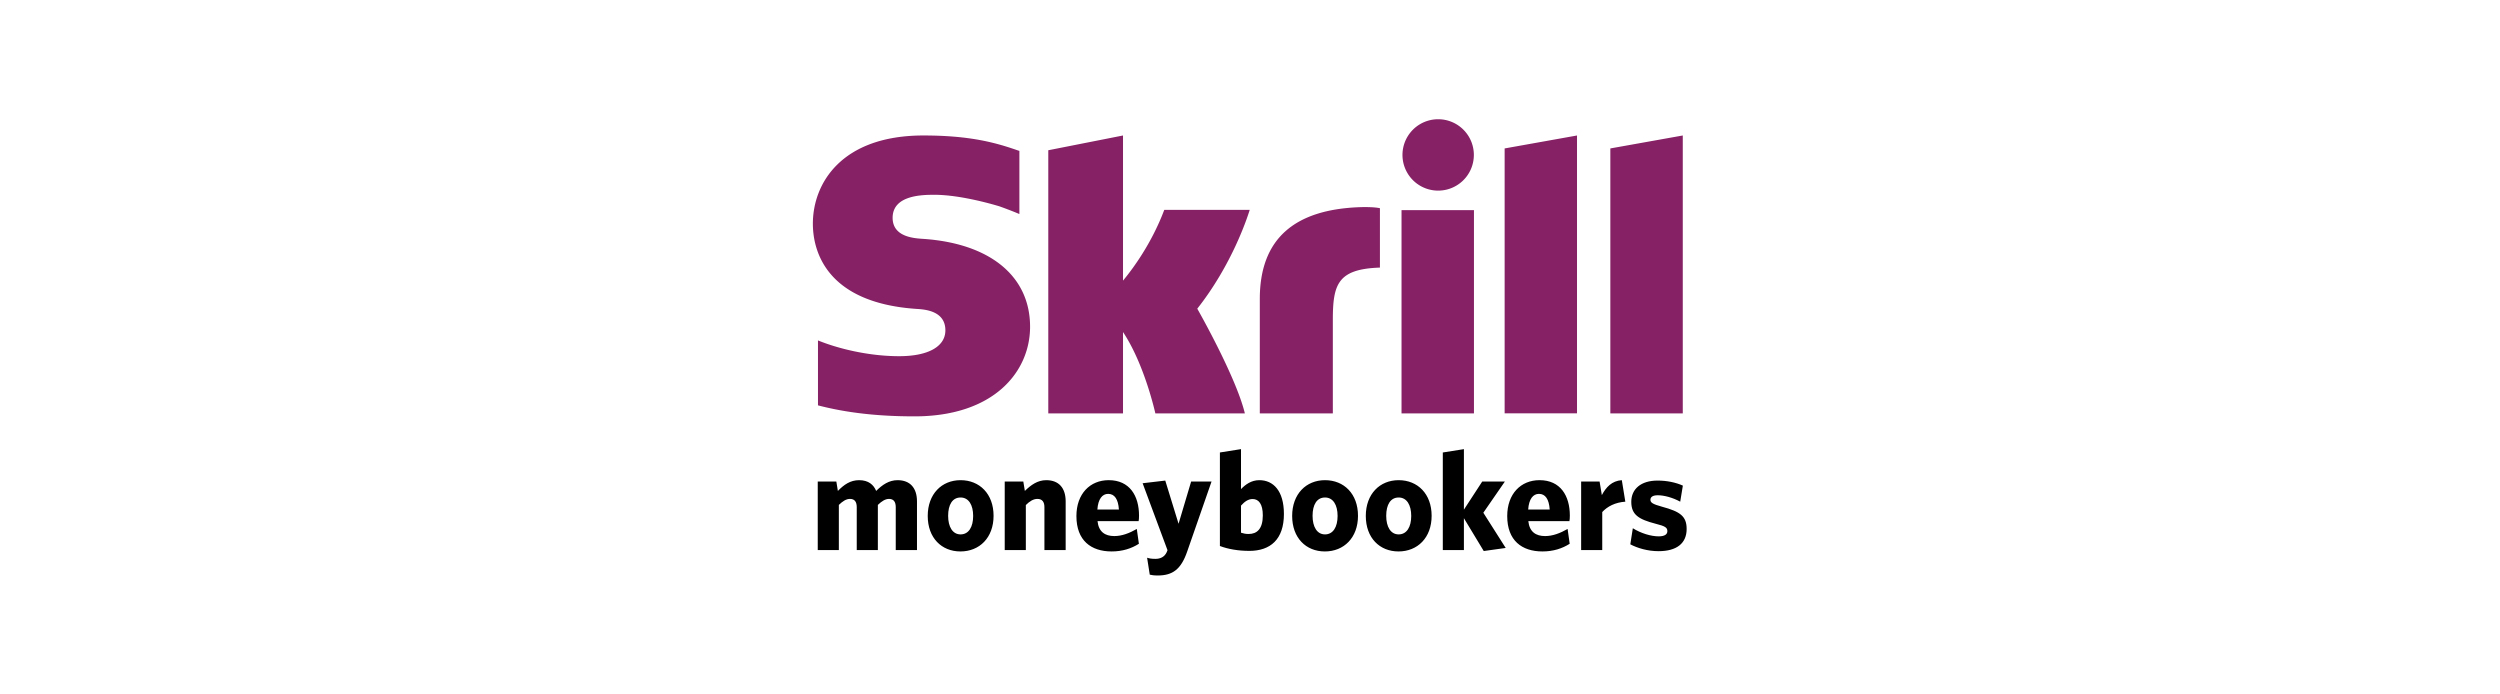
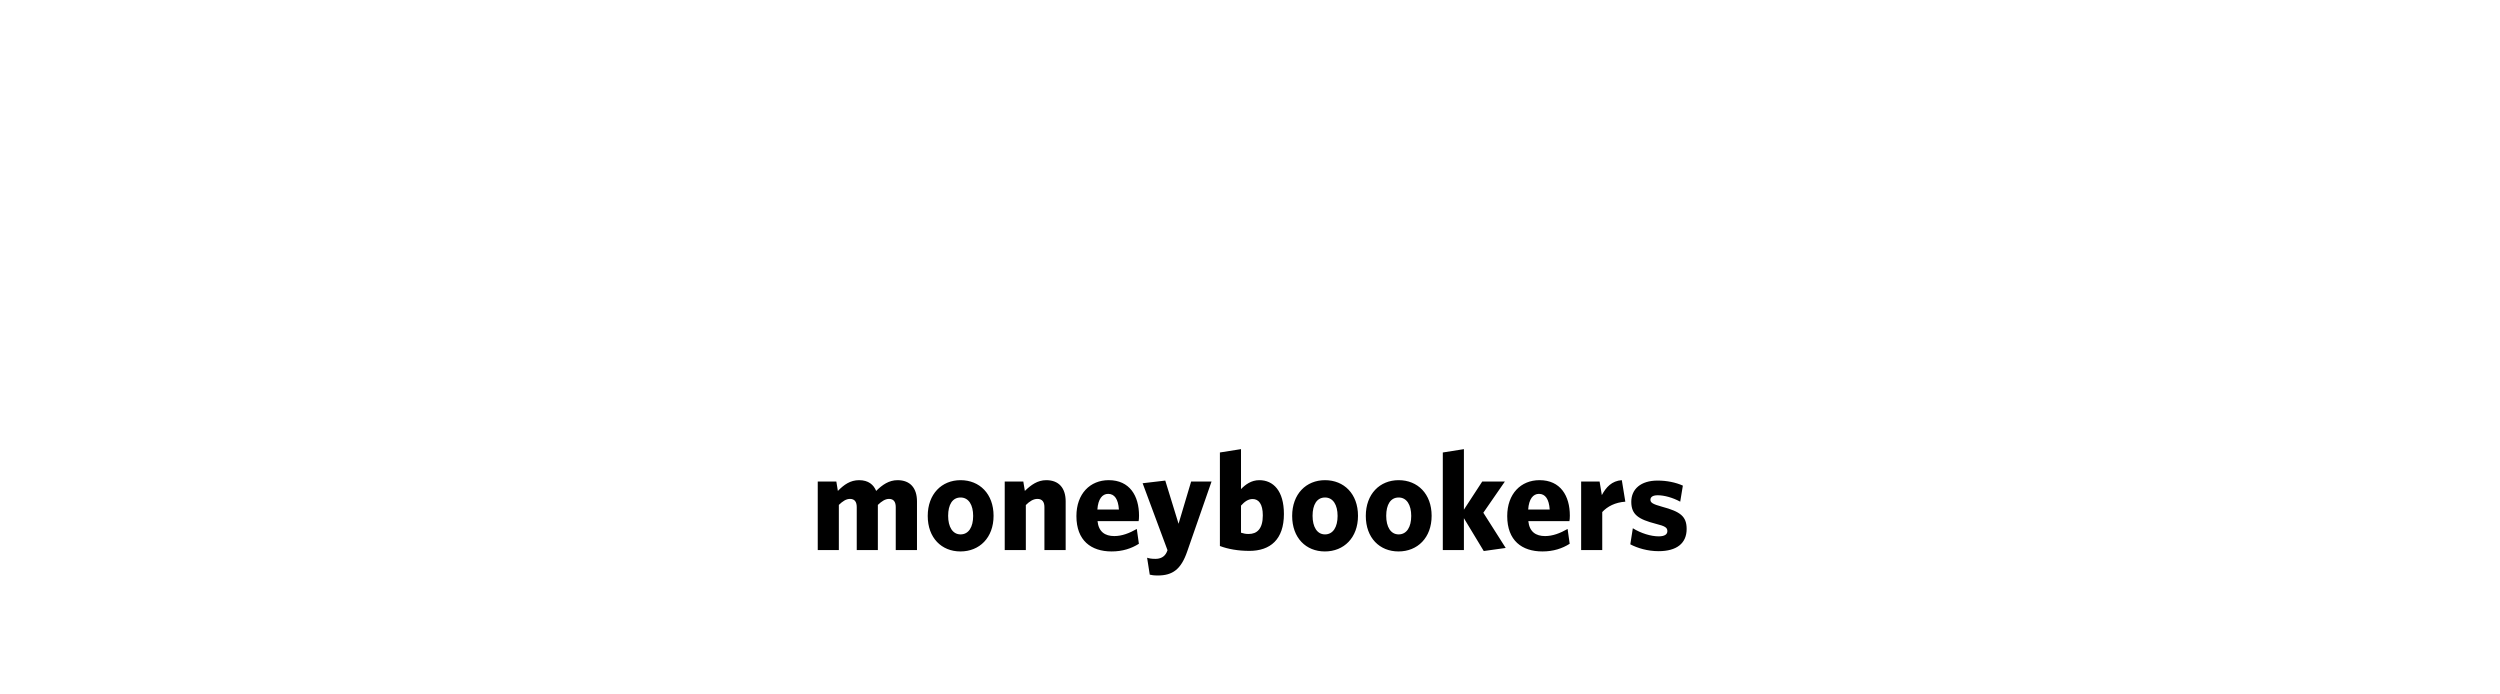
<svg xmlns="http://www.w3.org/2000/svg" viewBox="0 0 180 50" height="50" width="180">
  <defs>
    <clipPath id="a">
      <path d="M0 117h200V0H0v117z" />
    </clipPath>
  </defs>
  <g clip-path="url(#a)" transform="matrix(.367 0 0 -.367 53.204 46.457)">
-     <path d="M137.09 89.189a7.002 7.002 0 1 1 .007 14.003 7.002 7.002 0 0 1-.006-14.003m-53.648-3.78c-.317-.794-2.591-7.22-8.094-13.88v28.477l-14.66-2.897v-51.62h14.66v15.956c4.247-6.367 6.343-15.956 6.343-15.956h17.56c-1.737 7.22-9.335 20.536-9.335 20.536 6.819 8.644 9.814 17.856 10.29 19.384H83.443zm38.54.539c-13.13-.422-19.797-6.313-19.797-18.024V45.488h14.327v18.297c0 7.01.918 10.018 9.238 10.304V85.74c-1.4.299-3.768.207-3.768.207m-85.88-6.223c-1.796.117-5.953.386-5.953 4.129 0 4.516 5.985 4.516 8.23 4.516 3.947 0 9.059-1.165 12.71-2.258 0 0 2.037-.718 3.77-1.453l.16-.044v12.369l-.22.065c-4.31 1.507-9.32 2.957-18.607 2.957-16.015 0-21.69-9.33-21.69-17.321 0-4.607 1.975-15.451 20.317-16.702 1.554-.095 5.68-.333 5.68-4.2 0-3.194-3.378-5.076-9.06-5.076-6.225 0-12.267 1.587-15.935 3.093V47.062c5.493-1.44 11.683-2.16 18.94-2.16 15.659 0 22.672 8.828 22.672 17.576 0 9.919-7.848 16.365-21.014 17.247m93.887-34.236h14.209v39.875h-14.21V45.489zm40.965 51.976V45.489h14.212v54.517l-14.212-2.541zm-20.736 0l14.197 2.54V45.49h-14.197v51.976z" fill="#862165" />
    <path d="M30.762 18.673v8.419c0 .96-.356 1.616-1.316 1.616-.741 0-1.454-.463-2.194-1.177v-8.858H23.11v8.419c0 .96-.356 1.616-1.317 1.616-.767 0-1.452-.463-2.193-1.177v-8.858H15.46V32.11h3.648l.3-1.837c1.208 1.233 2.442 2.11 4.17 2.11 1.836 0 2.85-.904 3.344-2.11 1.208 1.206 2.524 2.11 4.196 2.11 2.495 0 3.812-1.564 3.812-4.167v-9.544h-4.168zM43.48 28.984c-1.59 0-2.439-1.397-2.439-3.592 0-2.167.876-3.647 2.439-3.647 1.591 0 2.469 1.454 2.469 3.62 0 2.166-.878 3.62-2.469 3.62M43.453 18.4c-3.702 0-6.416 2.66-6.416 6.964 0 4.305 2.742 7.02 6.443 7.02 3.729 0 6.473-2.687 6.473-6.992 0-4.304-2.771-6.992-6.5-6.992M59.93 18.673v8.419c0 .96-.384 1.616-1.37 1.616-.796 0-1.536-.463-2.276-1.203v-8.832h-4.142V32.11h3.648l.302-1.837c1.207 1.177 2.496 2.11 4.196 2.11 2.495 0 3.81-1.564 3.81-4.167v-9.544h-4.167zM72.432 29.697c-1.152 0-1.975-1.015-2.112-3.07h4.223c-.138 2.028-.85 3.07-2.11 3.07m5.977-5.346h-8.062c.22-2.112 1.48-2.934 3.291-2.934 1.48 0 2.934.548 4.414 1.396l.411-2.906c-1.452-.93-3.235-1.507-5.347-1.507-4.03 0-6.91 2.138-6.91 6.937 0 4.386 2.688 7.048 6.333 7.048 4.115 0 5.951-3.073 5.951-6.965 0-.41-.027-.85-.08-1.069M87.944 18.4c-1.207-3.51-2.853-4.717-5.785-4.717-.824 0-1.18.082-1.564.163l-.521 3.32c.439-.137.85-.22 1.646-.22.932 0 1.756.355 2.193 1.29l.165.41-4.882 13.135 4.442.523 2.607-8.475 2.467 8.281h4.003L87.944 18.4zM100.774 28.683c-.876 0-1.59-.52-2.277-1.29v-5.318c.548-.166.878-.248 1.507-.248 1.62 0 2.771.987 2.771 3.648 0 2.25-.82 3.208-2 3.208m-.658-10.172c-2.167 0-4.197.355-5.76.958v18.347l4.14.657V30.63c.85.876 2.003 1.754 3.593 1.754 2.741 0 4.826-2.084 4.826-6.635 0-4.993-2.66-7.24-6.799-7.24M114.976 28.984c-1.59 0-2.44-1.397-2.44-3.592 0-2.167.876-3.647 2.44-3.647 1.59 0 2.469 1.454 2.469 3.62 0 2.166-.88 3.62-2.47 3.62m-.027-10.585c-3.701 0-6.416 2.66-6.416 6.964 0 4.305 2.743 7.02 6.444 7.02 3.729 0 6.472-2.687 6.472-6.992 0-4.304-2.77-6.992-6.5-6.992M129.426 28.984c-1.592 0-2.441-1.397-2.441-3.592 0-2.167.878-3.647 2.44-3.647 1.59 0 2.467 1.454 2.467 3.62 0 2.166-.877 3.62-2.466 3.62m-.03-10.585c-3.7 0-6.416 2.66-6.416 6.964 0 4.305 2.742 7.02 6.446 7.02 3.727 0 6.469-2.687 6.469-6.992 0-4.304-2.77-6.992-6.498-6.992M146.12 18.481l-3.894 6.443v-6.252h-4.139v19.143l4.14.657V26.598l3.59 5.512h4.443l-4.223-6.115 4.39-6.91-4.307-.604zM156.95 29.697c-1.153 0-1.975-1.015-2.113-3.07h4.222c-.137 2.028-.849 3.07-2.11 3.07m5.98-5.346h-8.065c.221-2.112 1.482-2.934 3.29-2.934 1.483 0 2.935.548 4.417 1.396l.408-2.906c-1.45-.93-3.234-1.507-5.343-1.507-4.033 0-6.912 2.138-6.912 6.937 0 4.386 2.688 7.048 6.333 7.048 4.117 0 5.953-3.073 5.953-6.965 0-.41-.03-.85-.082-1.069M169.367 26.13v-7.457h-4.14V32.11h3.62l.44-2.658c.82 1.533 1.944 2.795 3.92 2.933l.687-4.221c-2.004-.14-3.51-.935-4.527-2.033M180.412 18.454c-2.139 0-4.138.603-5.539 1.345l.494 3.153c1.593-.987 3.538-1.59 5.075-1.59 1.153 0 1.7.383 1.7 1.015 0 .684-.384.984-2.278 1.452-3.37.877-4.799 1.782-4.799 4.306 0 2.496 1.867 4.17 5.155 4.17 1.811 0 3.566-.36 4.963-.99l-.518-3.15c-1.455.793-3.128 1.258-4.417 1.258-.987 0-1.426-.357-1.426-.878 0-.55.383-.849 2.278-1.37 3.565-.96 4.826-1.866 4.826-4.362 0-2.82-1.949-4.359-5.514-4.359" />
  </g>
</svg>